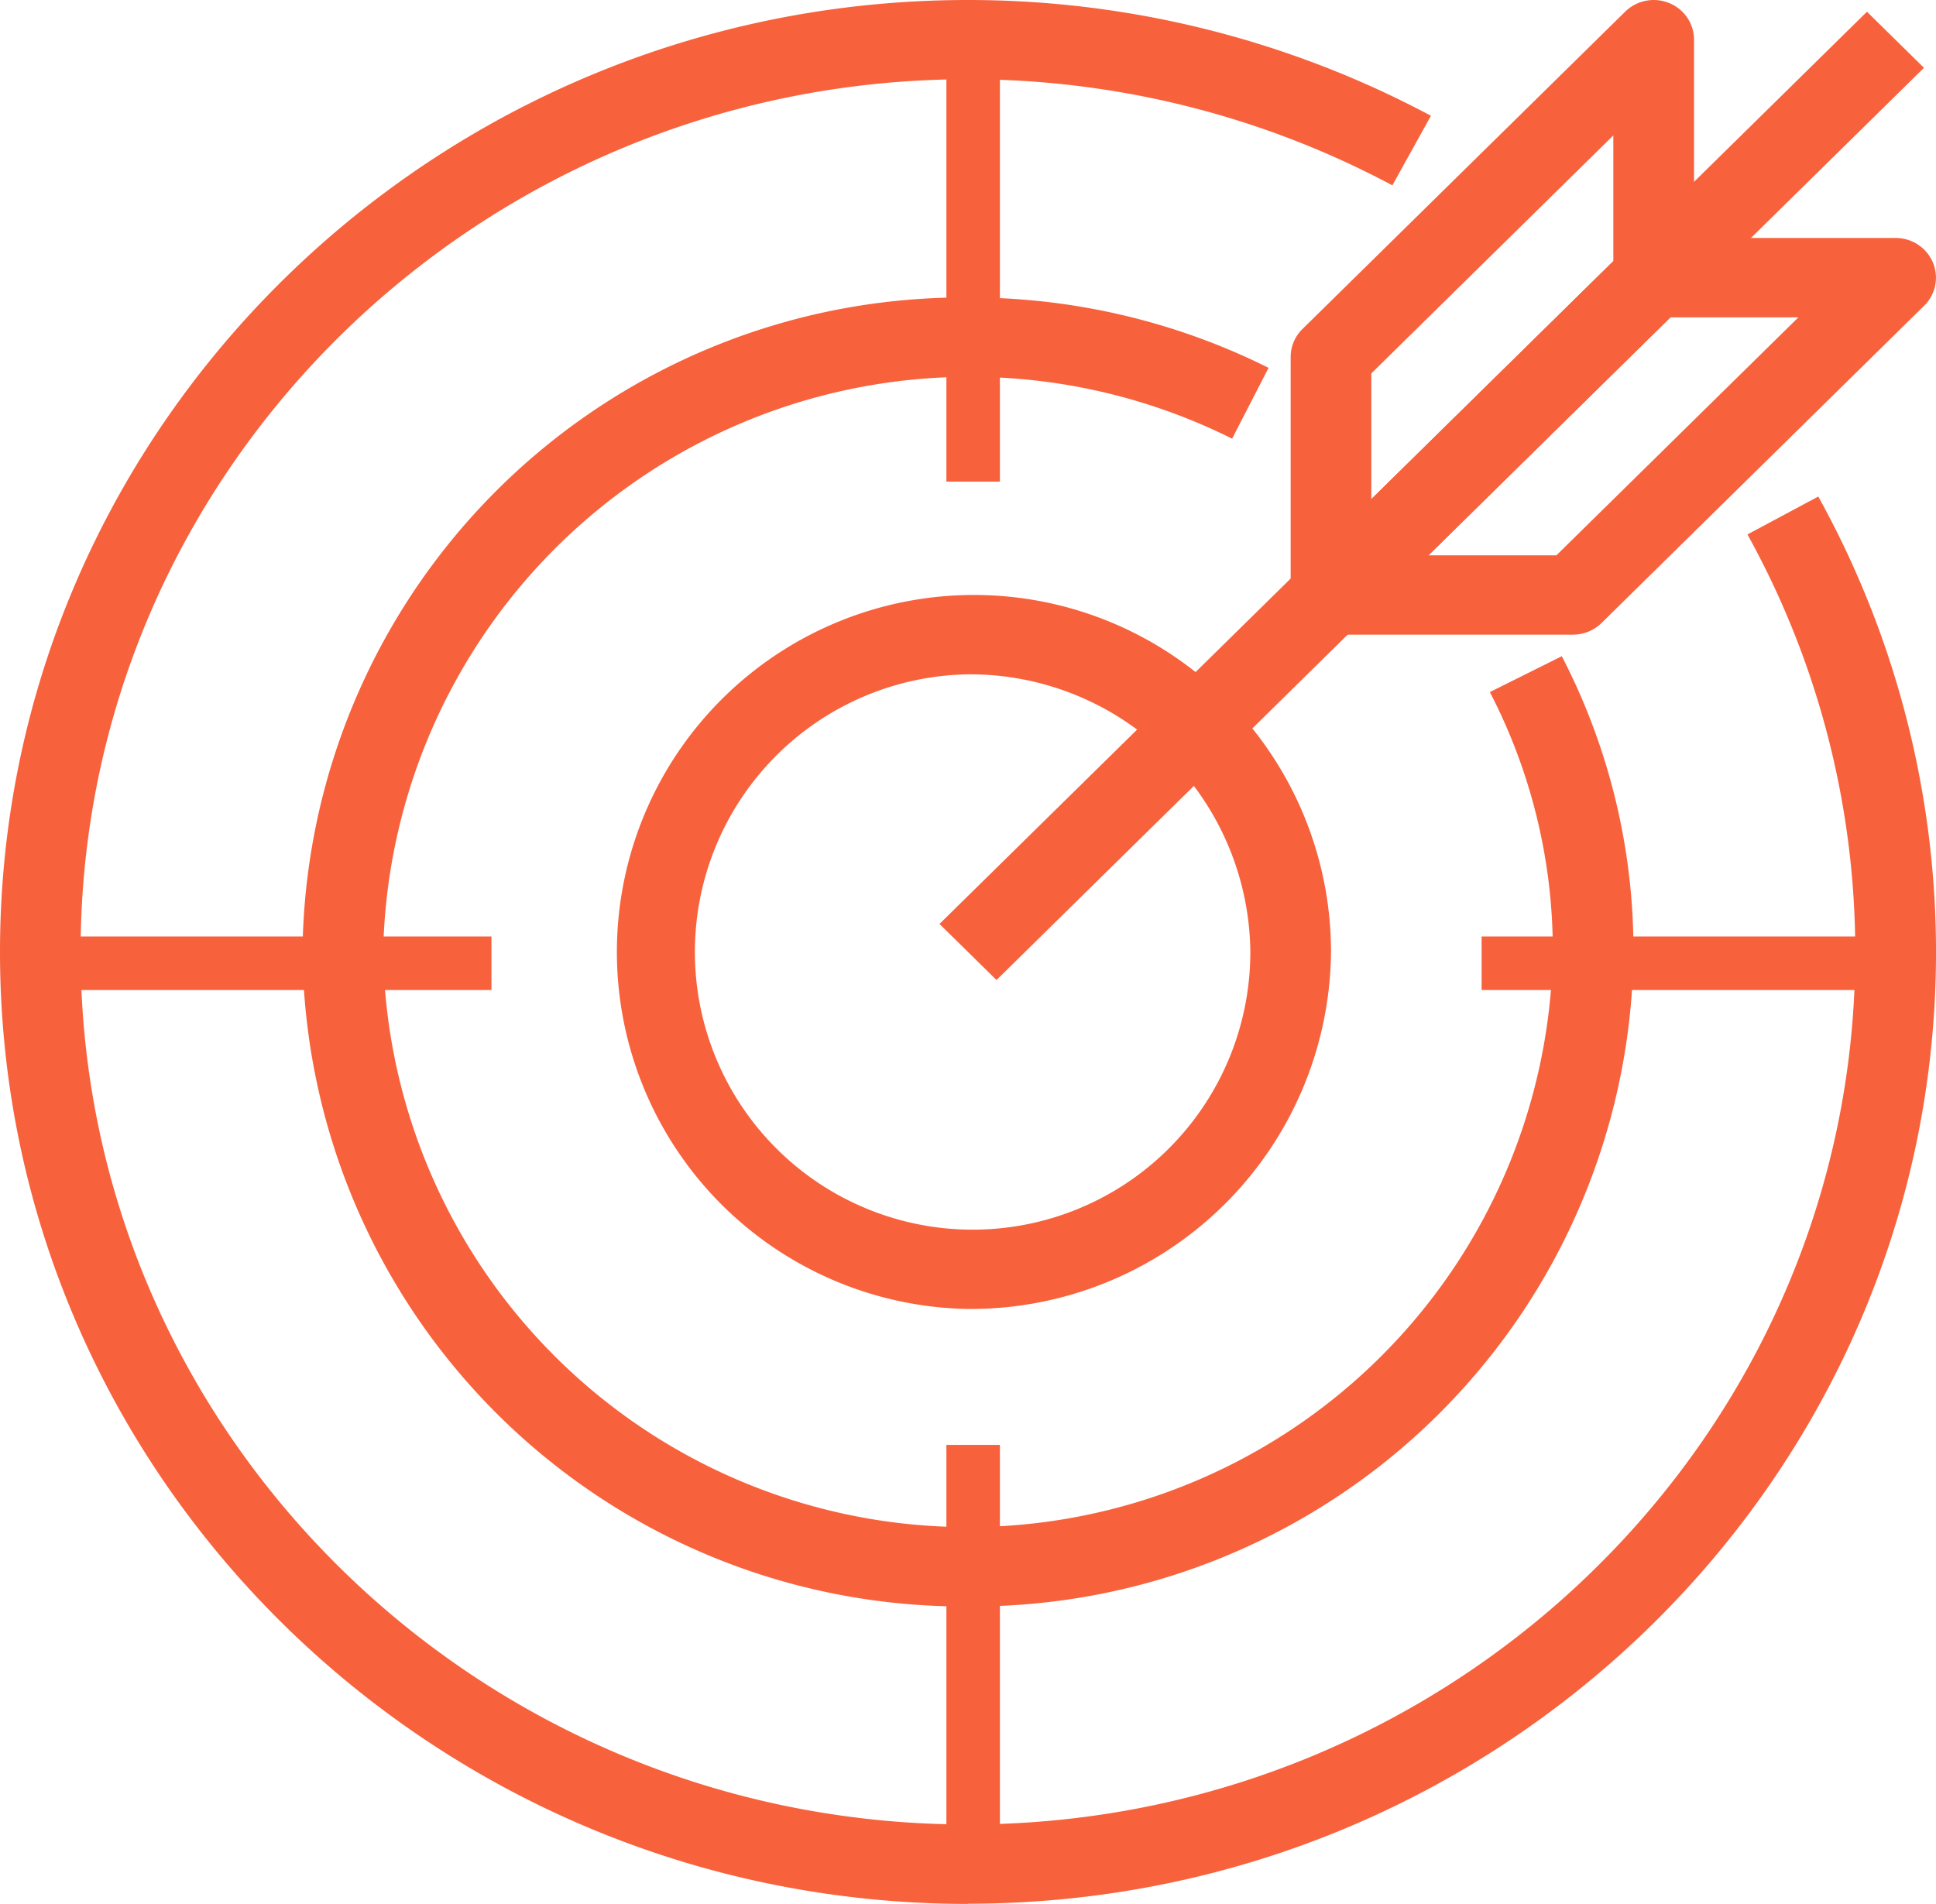
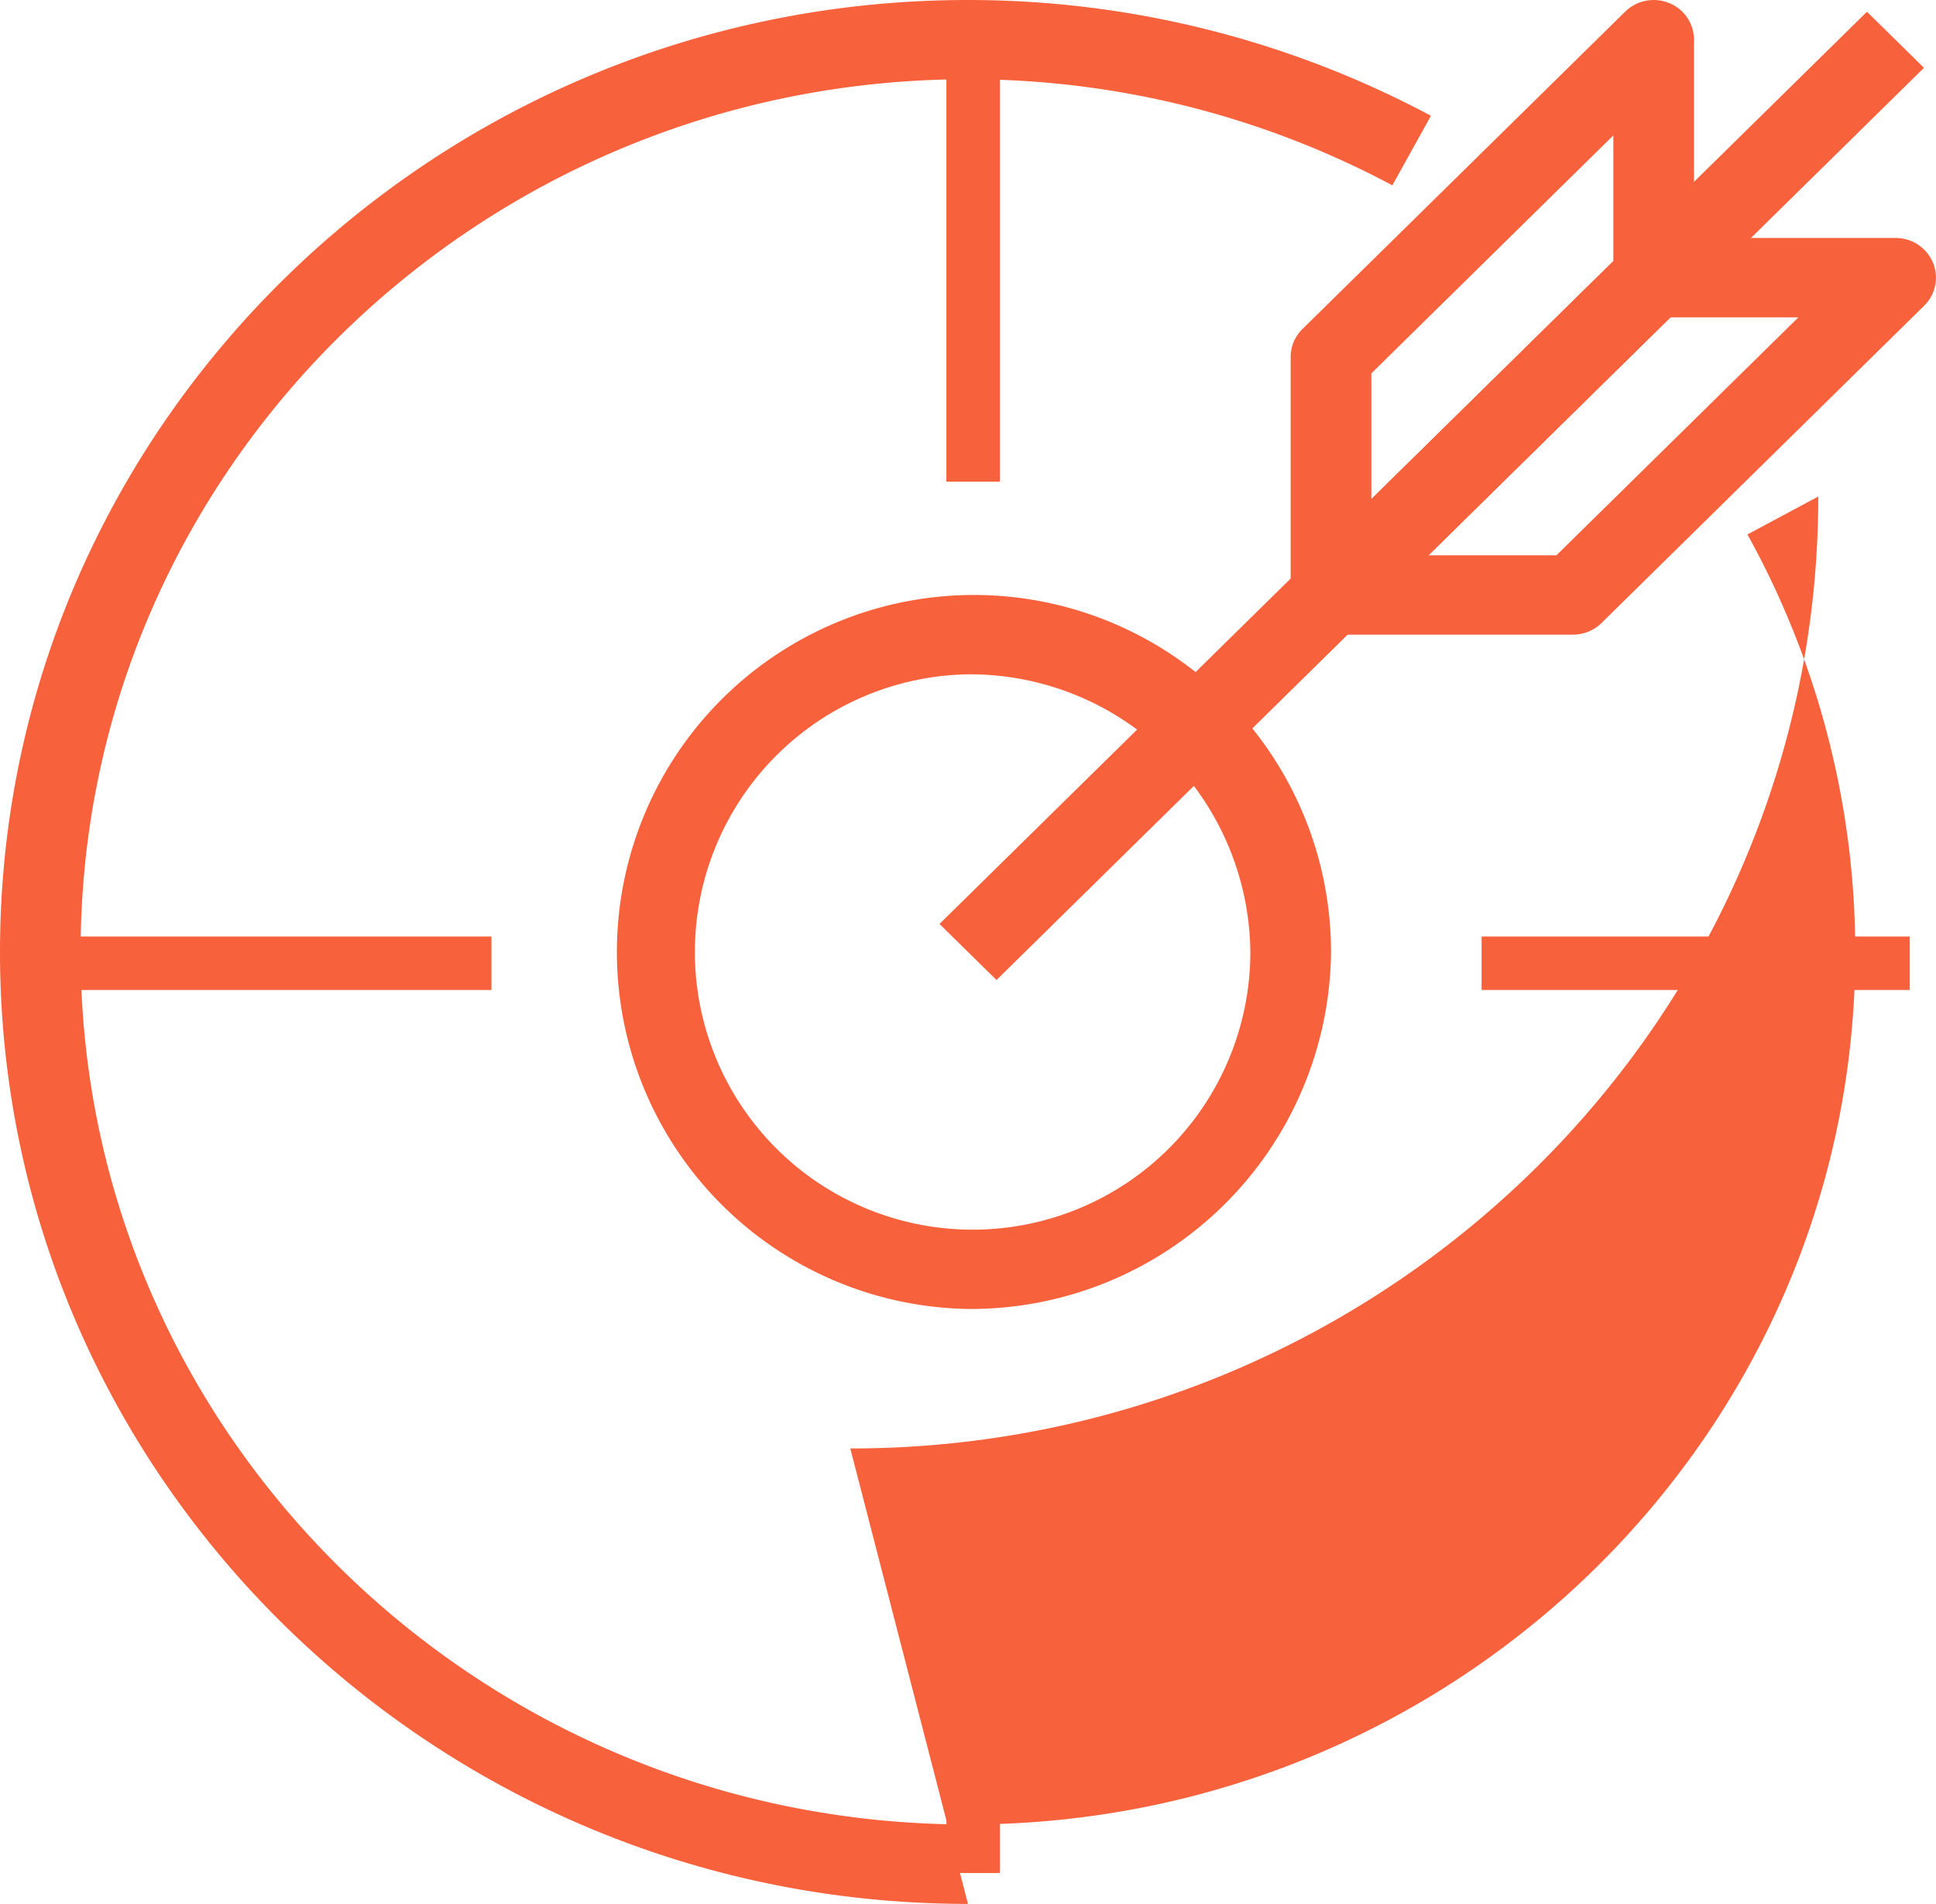
<svg xmlns="http://www.w3.org/2000/svg" id="Group_3" data-name="Group 3" width="72.345" height="71.156" viewBox="0 0 72.345 71.156">
  <path id="Path_6" data-name="Path 6" d="M144.565,41.684a13.343,13.343,0,1,1,13.565-13.341,13.469,13.469,0,0,1-13.565,13.341m0-23.718a10.378,10.378,0,1,0,10.55,10.377,10.478,10.478,0,0,0-10.55-10.377" transform="translate(-108.392 7.236)" fill="#f7623d" />
-   <path id="Path_7" data-name="Path 7" d="M148.368,56.42A24.7,24.7,0,0,1,123.5,31.96,24.7,24.7,0,0,1,148.368,7.5,24.984,24.984,0,0,1,159.6,10.129l-1.362,2.648A21.928,21.928,0,0,0,126.514,31.96a21.857,21.857,0,0,0,43.708,0,20.974,20.974,0,0,0-2.353-9.713l2.689-1.34a23.875,23.875,0,0,1,2.678,11.053A24.7,24.7,0,0,1,148.368,56.42" transform="translate(-112.196 3.618)" fill="#f7623d" />
-   <path id="Path_8" data-name="Path 8" d="M152.172,71.155C132.228,71.155,116,55.195,116,35.578S132.228,0,152.172,0a36.711,36.711,0,0,1,17.3,4.327l-1.442,2.6a33.644,33.644,0,0,0-15.86-3.965c-18.284,0-33.158,14.63-33.158,32.612s14.874,32.612,33.158,32.612,33.158-14.63,33.158-32.612a32.241,32.241,0,0,0-4.029-15.6l2.647-1.417a35.17,35.17,0,0,1,4.4,17.013c0,19.616-16.228,35.577-36.172,35.577" transform="translate(-116)" fill="#f7623d" />
+   <path id="Path_8" data-name="Path 8" d="M152.172,71.155C132.228,71.155,116,55.195,116,35.578S132.228,0,152.172,0a36.711,36.711,0,0,1,17.3,4.327l-1.442,2.6a33.644,33.644,0,0,0-15.86-3.965c-18.284,0-33.158,14.63-33.158,32.612s14.874,32.612,33.158,32.612,33.158-14.63,33.158-32.612a32.241,32.241,0,0,0-4.029-15.6l2.647-1.417c0,19.616-16.228,35.577-36.172,35.577" transform="translate(-116)" fill="#f7623d" />
  <rect id="Rectangle_8" data-name="Rectangle 8" width="16" height="2" transform="translate(55.365 35)" fill="#f7623d" />
  <rect id="Rectangle_9" data-name="Rectangle 9" width="17" height="2" transform="translate(1.365 35)" fill="#f7623d" />
  <rect id="Rectangle_10" data-name="Rectangle 10" width="2" height="16" transform="translate(35.365 54)" fill="#f7623d" />
  <rect id="Rectangle_11" data-name="Rectangle 11" width="2" height="17" transform="translate(35.365 1)" fill="#f7623d" />
  <path id="Path_9" data-name="Path 9" d="M149.507,23.719a1.538,1.538,0,0,1-.577-.113,1.482,1.482,0,0,1-.93-1.37V13.343a1.464,1.464,0,0,1,.442-1.048L160.5.436a1.523,1.523,0,0,1,1.643-.322,1.481,1.481,0,0,1,.93,1.37v8.894a1.466,1.466,0,0,1-.442,1.048L150.573,23.285a1.521,1.521,0,0,1-1.066.434m1.507-9.763v4.7l9.043-8.894v-4.7Z" transform="translate(-99.77 0)" fill="#f7623d" />
  <path id="Path_10" data-name="Path 10" d="M158.55,20.825h-9.043a1.506,1.506,0,0,1-1.393-.915,1.464,1.464,0,0,1,.327-1.616L160.5,6.435A1.52,1.52,0,0,1,161.565,6h9.043A1.508,1.508,0,0,1,172,6.916a1.465,1.465,0,0,1-.327,1.616L159.616,20.391a1.522,1.522,0,0,1-1.066.434m-5.4-2.965h4.781l9.043-8.894h-4.781Z" transform="translate(-99.771 2.894)" fill="#f7623d" />
  <path id="Path_318" data-name="Path 318" d="M0,0,48.621.4l.025,2.989L.025,2.989Z" transform="matrix(0.707, -0.707, 0.707, 0.707, 35.107, 34.531)" fill="#f7623d" />
</svg>